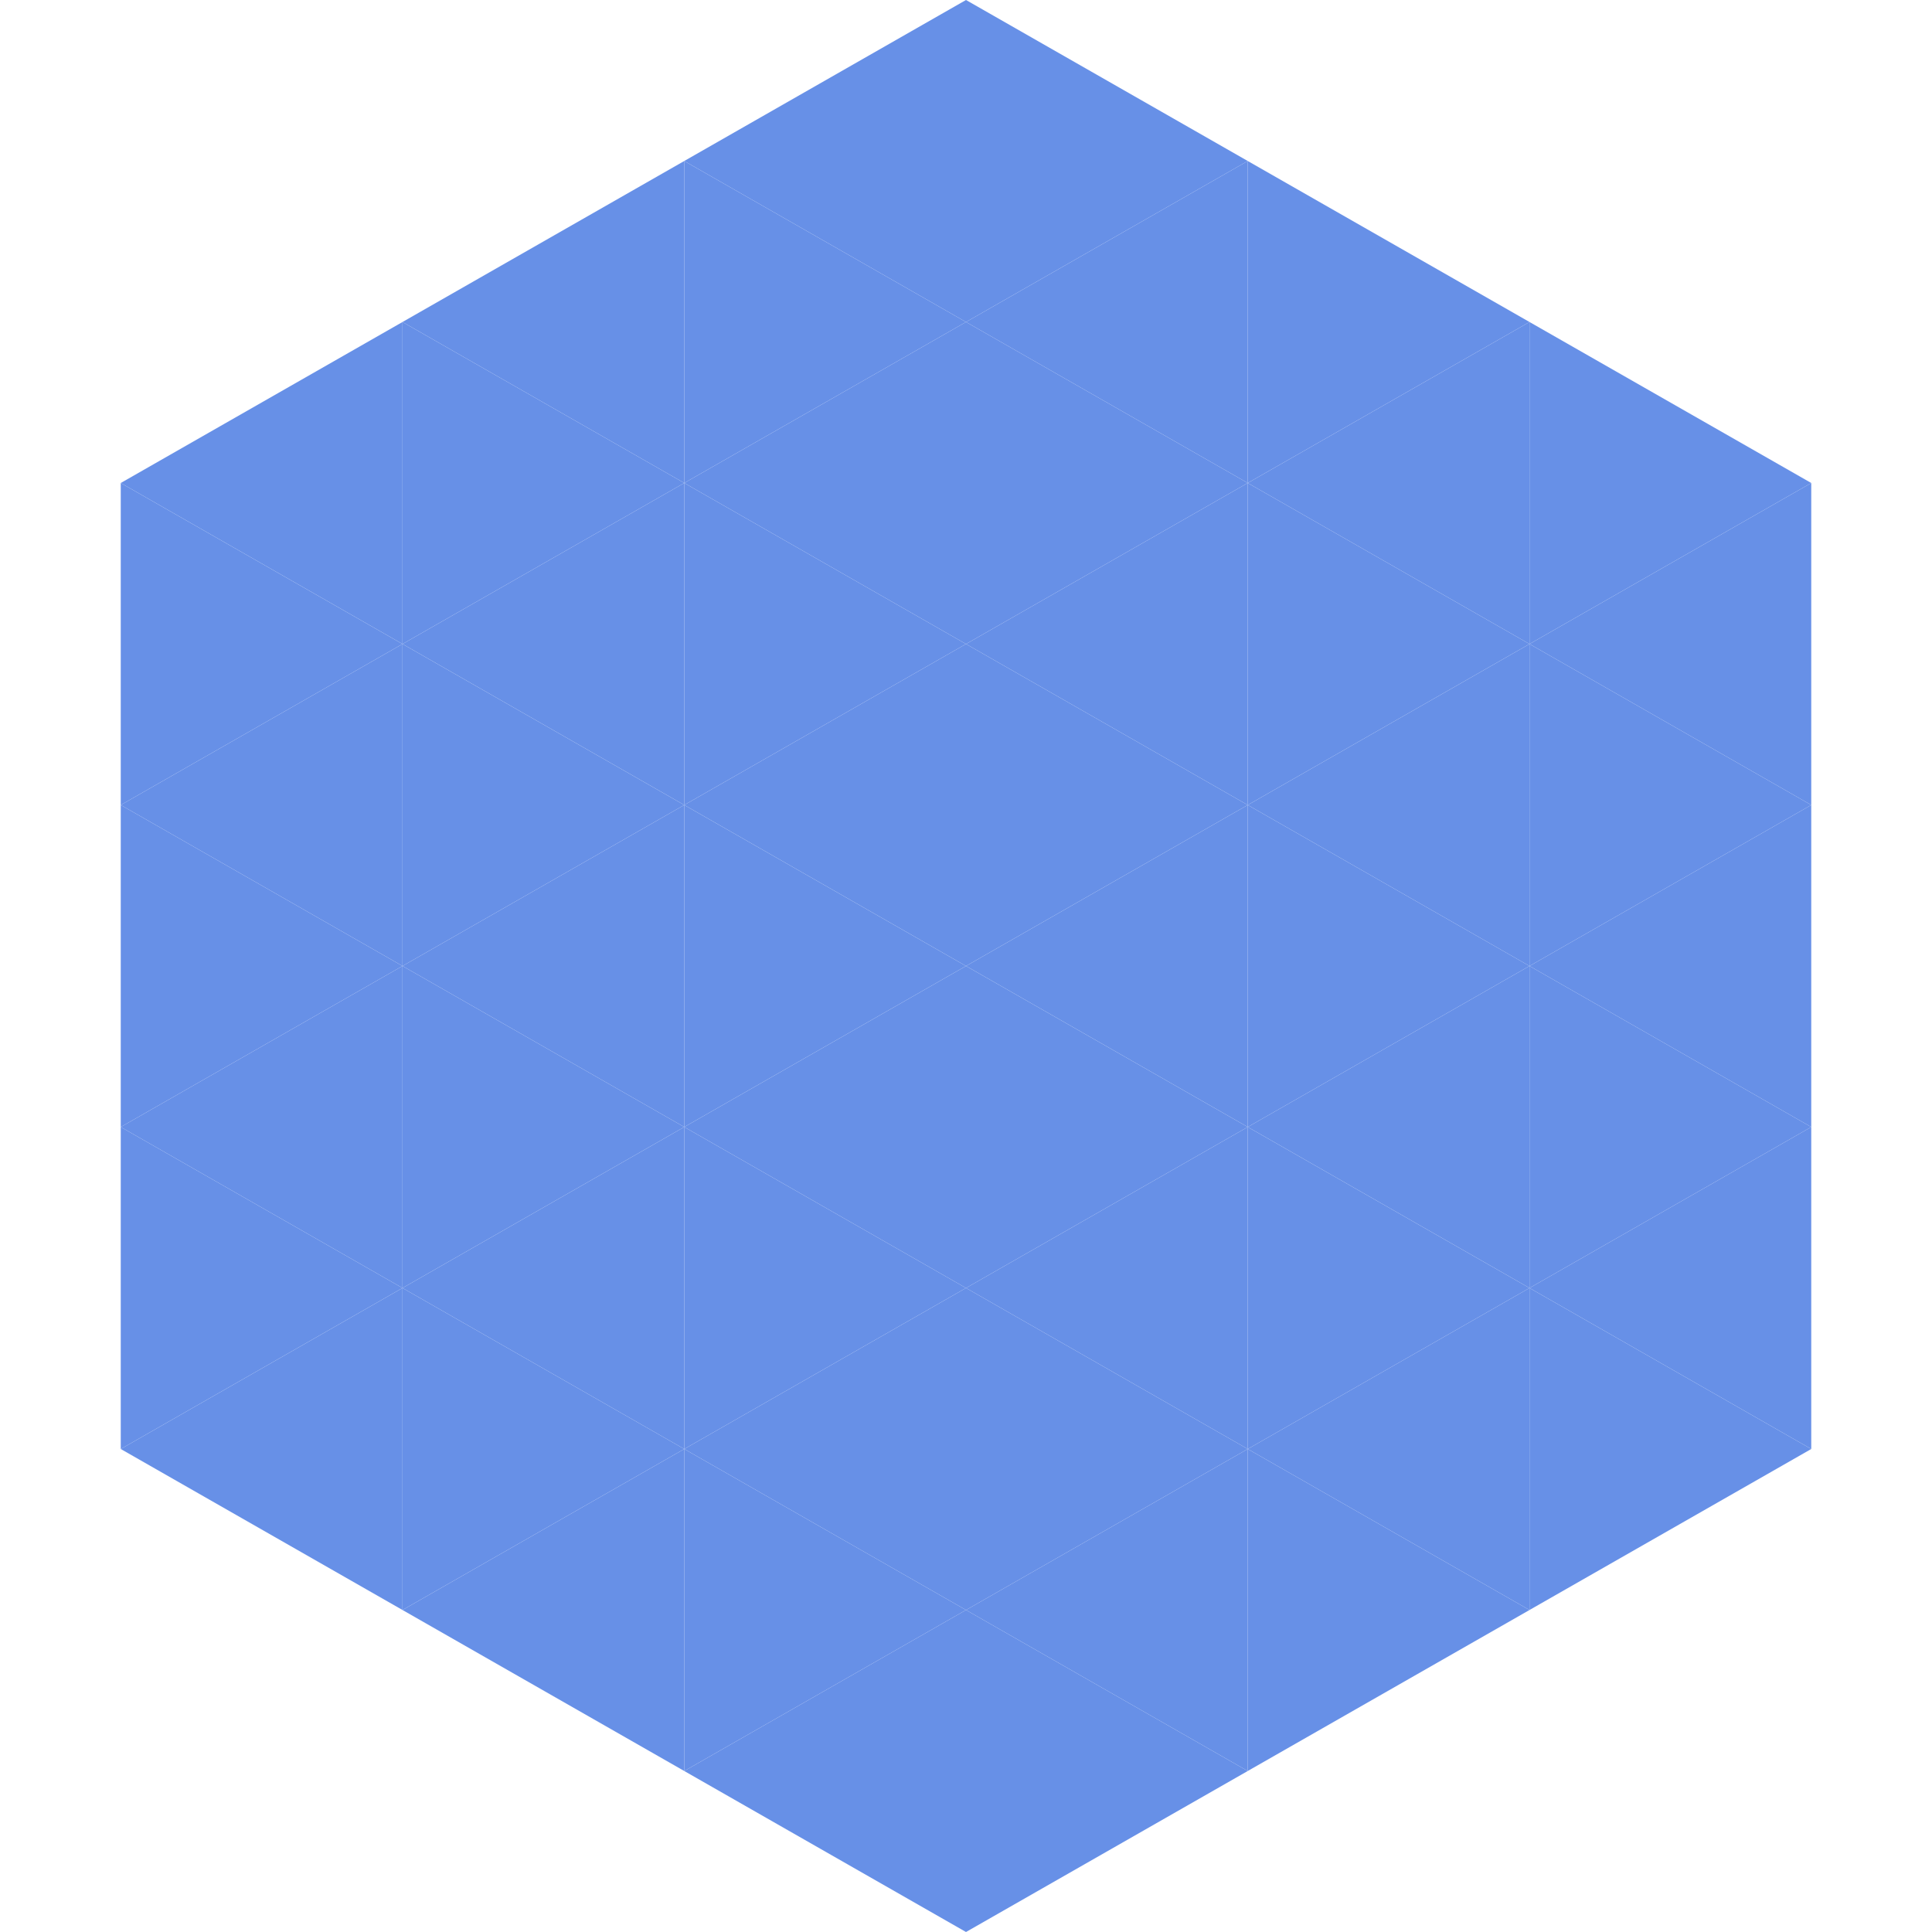
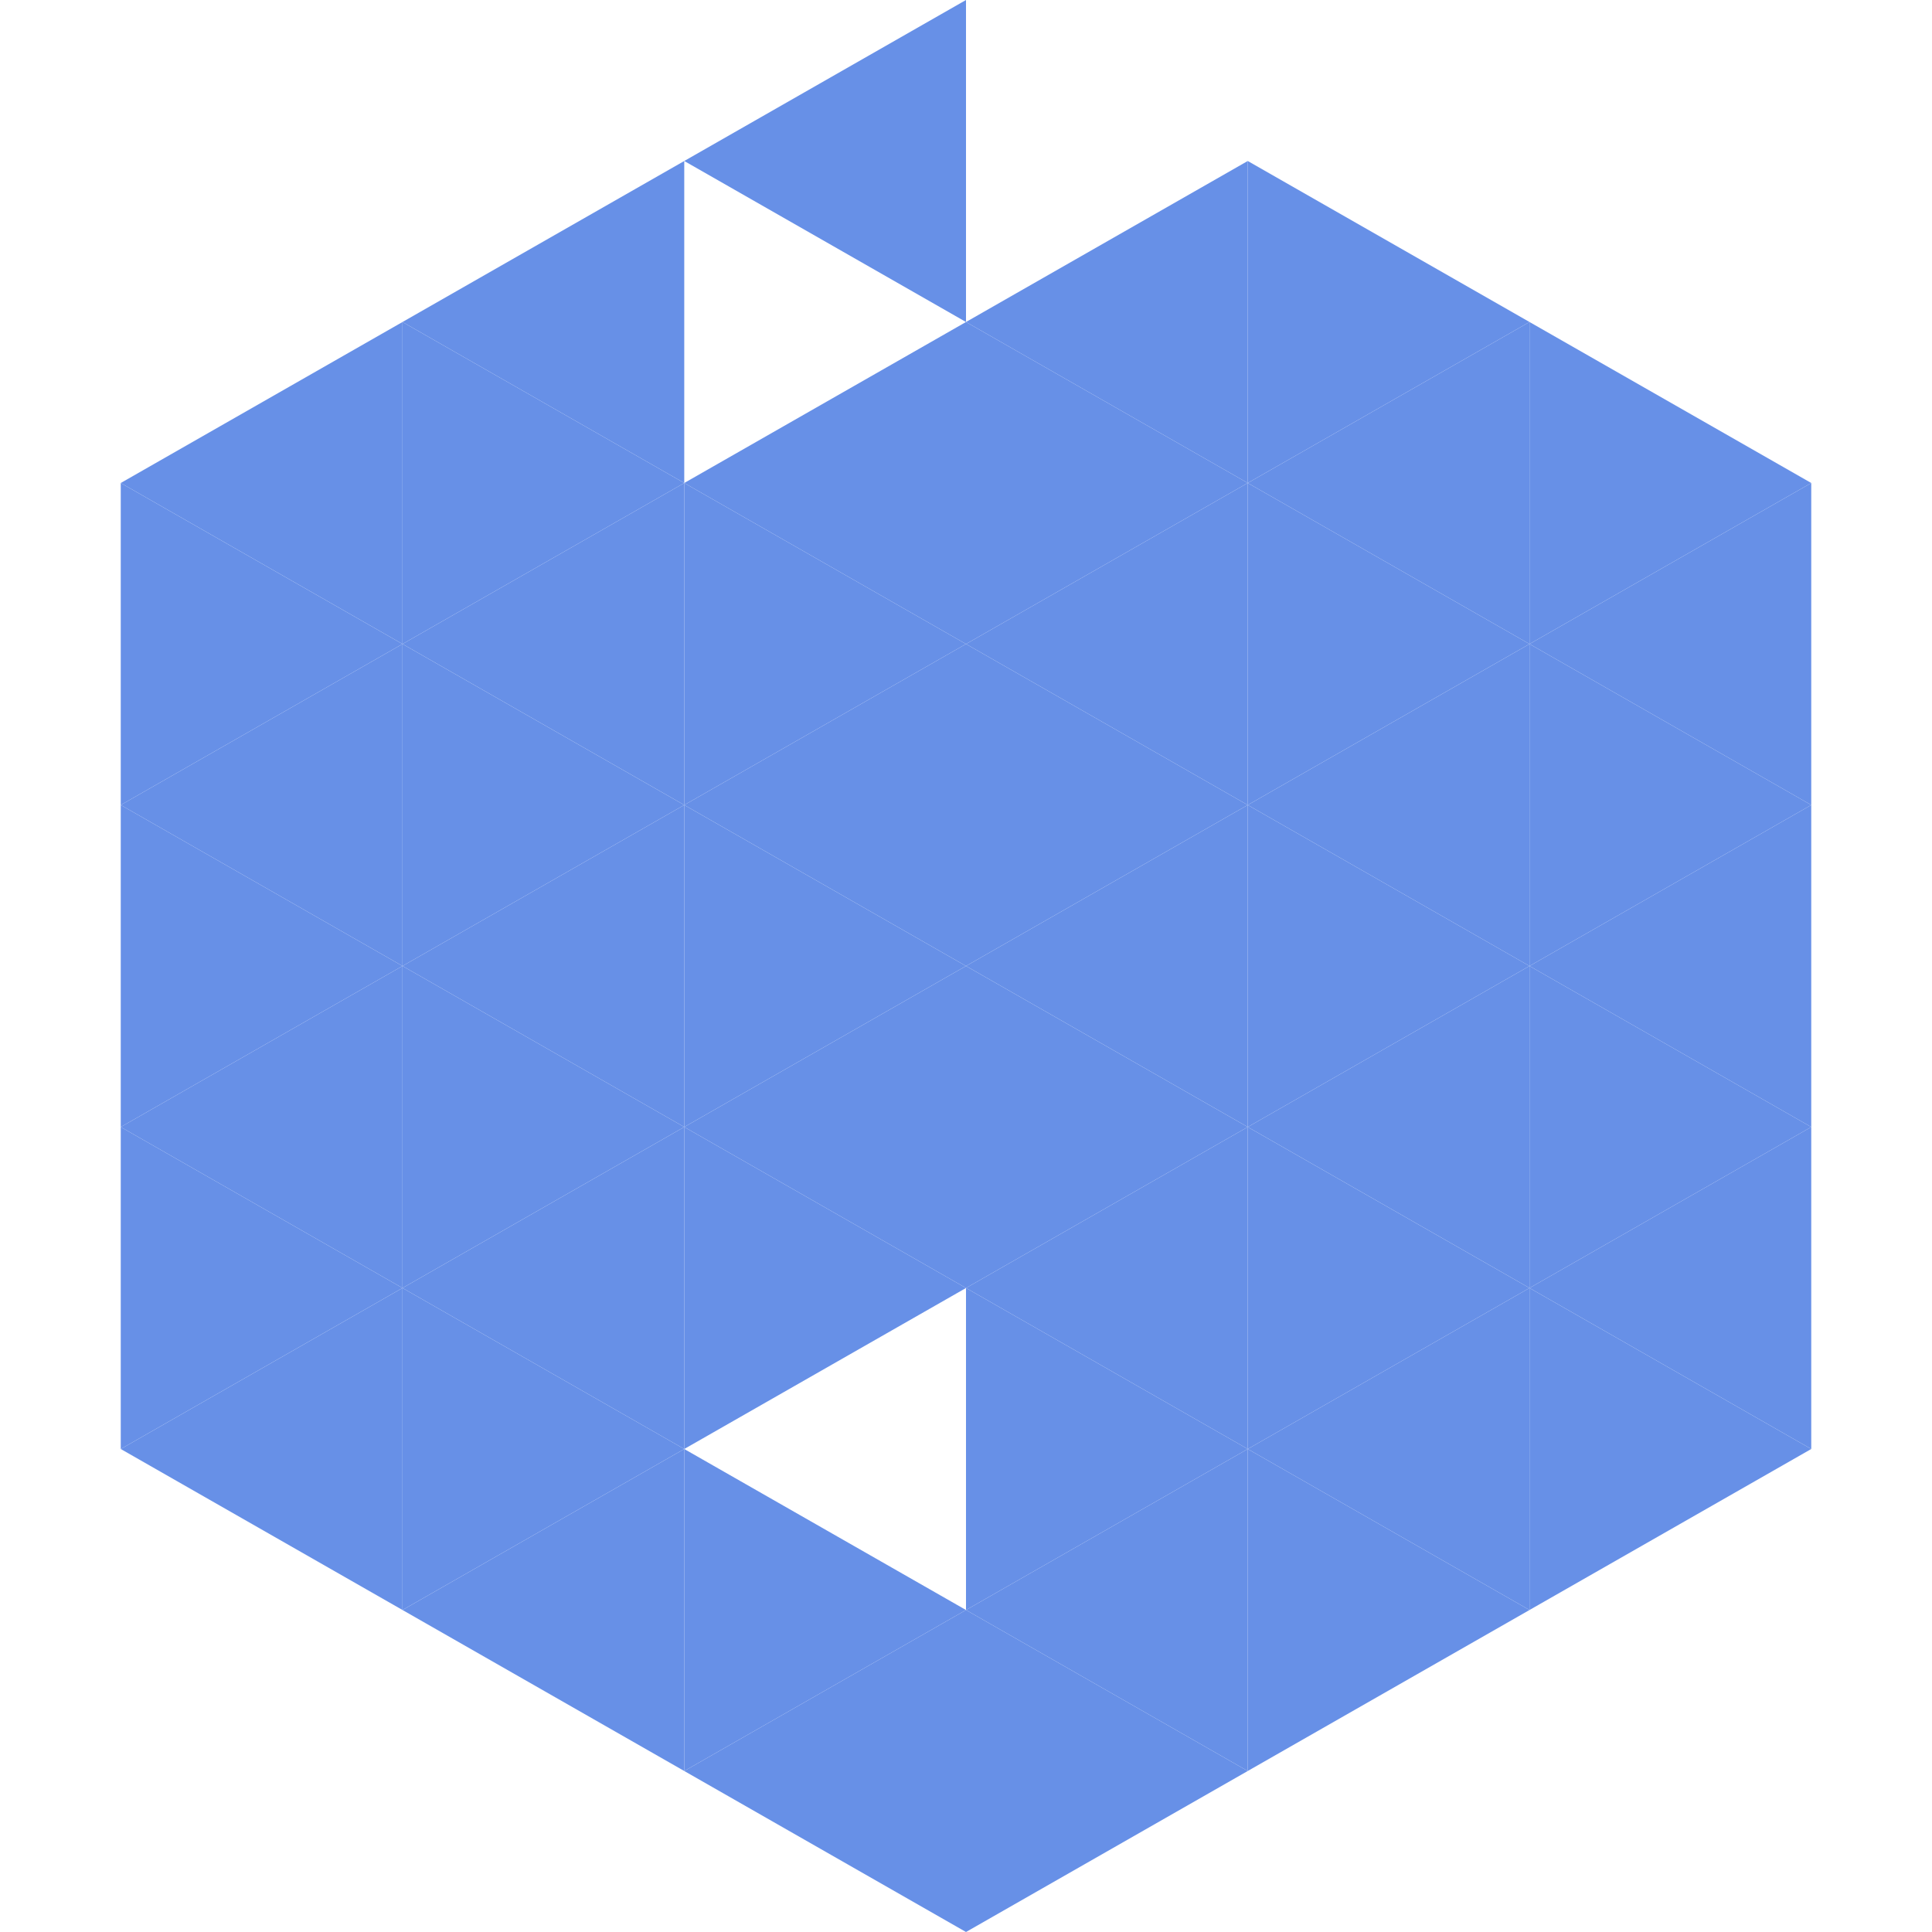
<svg xmlns="http://www.w3.org/2000/svg" width="240" height="240">
  <polygon points="50,40 15,60 50,80" style="fill:rgb(103,144,231)" />
  <polygon points="190,40 225,60 190,80" style="fill:rgb(103,144,231)" />
  <polygon points="15,60 50,80 15,100" style="fill:rgb(103,144,231)" />
  <polygon points="225,60 190,80 225,100" style="fill:rgb(103,144,231)" />
  <polygon points="50,80 15,100 50,120" style="fill:rgb(103,144,231)" />
  <polygon points="190,80 225,100 190,120" style="fill:rgb(103,144,231)" />
  <polygon points="15,100 50,120 15,140" style="fill:rgb(103,144,231)" />
  <polygon points="225,100 190,120 225,140" style="fill:rgb(103,144,231)" />
  <polygon points="50,120 15,140 50,160" style="fill:rgb(103,144,231)" />
  <polygon points="190,120 225,140 190,160" style="fill:rgb(103,144,231)" />
  <polygon points="15,140 50,160 15,180" style="fill:rgb(103,144,231)" />
  <polygon points="225,140 190,160 225,180" style="fill:rgb(103,144,231)" />
  <polygon points="50,160 15,180 50,200" style="fill:rgb(103,144,231)" />
  <polygon points="190,160 225,180 190,200" style="fill:rgb(103,144,231)" />
  <polygon points="15,180 50,200 15,220" style="fill:rgb(255,255,255); fill-opacity:0" />
  <polygon points="225,180 190,200 225,220" style="fill:rgb(255,255,255); fill-opacity:0" />
  <polygon points="50,0 85,20 50,40" style="fill:rgb(255,255,255); fill-opacity:0" />
  <polygon points="190,0 155,20 190,40" style="fill:rgb(255,255,255); fill-opacity:0" />
  <polygon points="85,20 50,40 85,60" style="fill:rgb(103,144,231)" />
  <polygon points="155,20 190,40 155,60" style="fill:rgb(103,144,231)" />
  <polygon points="50,40 85,60 50,80" style="fill:rgb(103,144,231)" />
  <polygon points="190,40 155,60 190,80" style="fill:rgb(103,144,231)" />
  <polygon points="85,60 50,80 85,100" style="fill:rgb(103,144,231)" />
  <polygon points="155,60 190,80 155,100" style="fill:rgb(103,144,231)" />
  <polygon points="50,80 85,100 50,120" style="fill:rgb(103,144,231)" />
  <polygon points="190,80 155,100 190,120" style="fill:rgb(103,144,231)" />
  <polygon points="85,100 50,120 85,140" style="fill:rgb(103,144,231)" />
  <polygon points="155,100 190,120 155,140" style="fill:rgb(103,144,231)" />
  <polygon points="50,120 85,140 50,160" style="fill:rgb(103,144,231)" />
  <polygon points="190,120 155,140 190,160" style="fill:rgb(103,144,231)" />
  <polygon points="85,140 50,160 85,180" style="fill:rgb(103,144,231)" />
  <polygon points="155,140 190,160 155,180" style="fill:rgb(103,144,231)" />
  <polygon points="50,160 85,180 50,200" style="fill:rgb(103,144,231)" />
  <polygon points="190,160 155,180 190,200" style="fill:rgb(103,144,231)" />
  <polygon points="85,180 50,200 85,220" style="fill:rgb(103,144,231)" />
  <polygon points="155,180 190,200 155,220" style="fill:rgb(103,144,231)" />
  <polygon points="120,0 85,20 120,40" style="fill:rgb(103,144,231)" />
-   <polygon points="120,0 155,20 120,40" style="fill:rgb(103,144,231)" />
-   <polygon points="85,20 120,40 85,60" style="fill:rgb(103,144,231)" />
  <polygon points="155,20 120,40 155,60" style="fill:rgb(103,144,231)" />
  <polygon points="120,40 85,60 120,80" style="fill:rgb(103,144,231)" />
  <polygon points="120,40 155,60 120,80" style="fill:rgb(103,144,231)" />
  <polygon points="85,60 120,80 85,100" style="fill:rgb(103,144,231)" />
  <polygon points="155,60 120,80 155,100" style="fill:rgb(103,144,231)" />
  <polygon points="120,80 85,100 120,120" style="fill:rgb(103,144,231)" />
  <polygon points="120,80 155,100 120,120" style="fill:rgb(103,144,231)" />
  <polygon points="85,100 120,120 85,140" style="fill:rgb(103,144,231)" />
  <polygon points="155,100 120,120 155,140" style="fill:rgb(103,144,231)" />
  <polygon points="120,120 85,140 120,160" style="fill:rgb(103,144,231)" />
  <polygon points="120,120 155,140 120,160" style="fill:rgb(103,144,231)" />
  <polygon points="85,140 120,160 85,180" style="fill:rgb(103,144,231)" />
  <polygon points="155,140 120,160 155,180" style="fill:rgb(103,144,231)" />
-   <polygon points="120,160 85,180 120,200" style="fill:rgb(103,144,231)" />
  <polygon points="120,160 155,180 120,200" style="fill:rgb(103,144,231)" />
  <polygon points="85,180 120,200 85,220" style="fill:rgb(103,144,231)" />
  <polygon points="155,180 120,200 155,220" style="fill:rgb(103,144,231)" />
  <polygon points="120,200 85,220 120,240" style="fill:rgb(103,144,231)" />
  <polygon points="120,200 155,220 120,240" style="fill:rgb(103,144,231)" />
  <polygon points="85,220 120,240 85,260" style="fill:rgb(255,255,255); fill-opacity:0" />
  <polygon points="155,220 120,240 155,260" style="fill:rgb(255,255,255); fill-opacity:0" />
</svg>